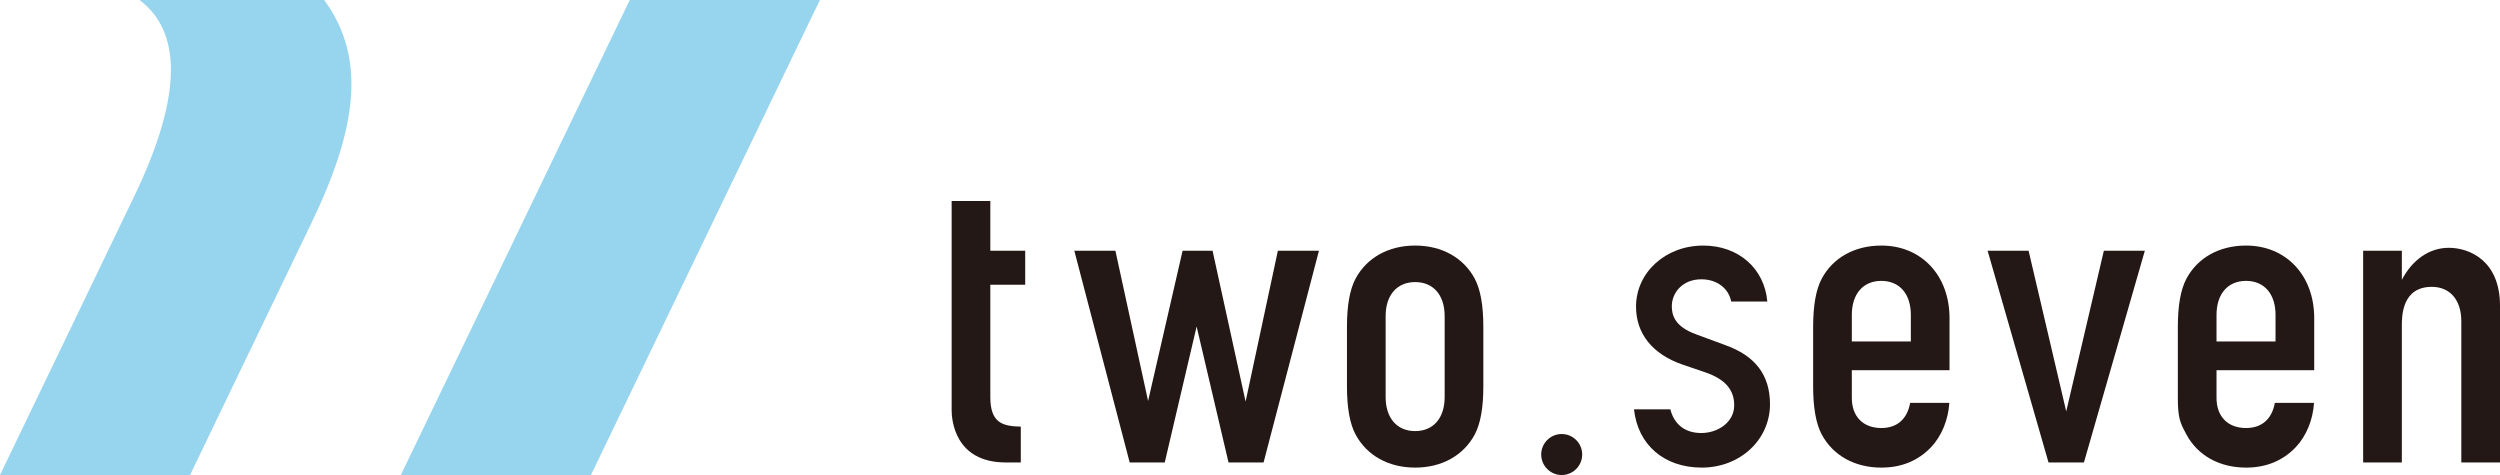
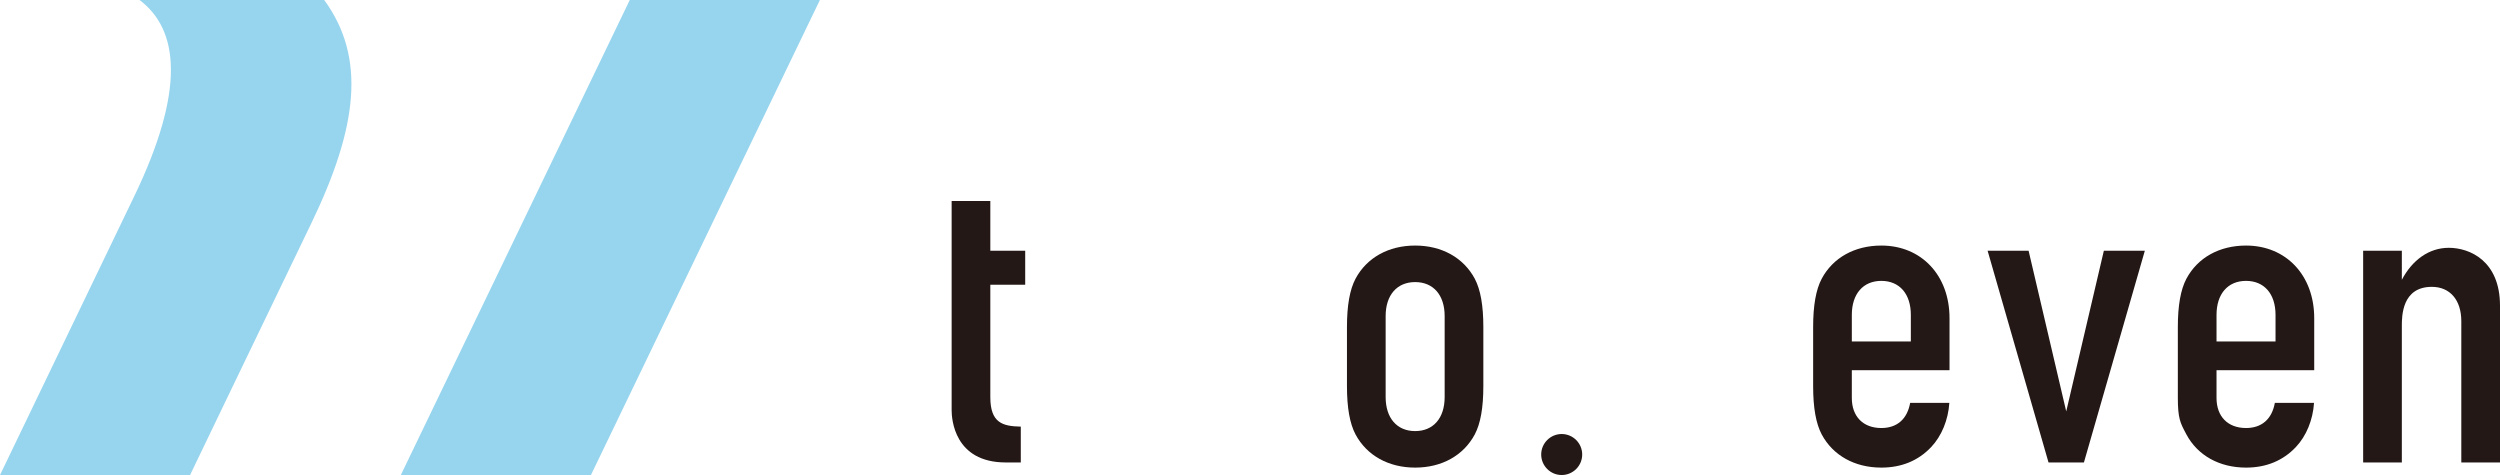
<svg xmlns="http://www.w3.org/2000/svg" id="b" viewBox="0 0 466.218 88.585">
  <defs>
    <style>.d{fill:#97d5ee;}.e{fill:#231815;}</style>
  </defs>
  <g id="c">
    <path class="d" d="M58.043,41.668c8.656-17.931,10.273-30.926,2.418-41.668H26.017c7.408,5.555,8.54,16.855-1.008,36.648C16.175,54.962,0,88.585,0,88.585h35.447s12.384-25.761,22.596-46.917Z" />
    <polygon class="d" points="117.443 0 74.748 88.585 110.204 88.585 152.899 0 117.443 0" />
    <path class="e" d="M187.569,86.242c-9.615,0-10.101-8.113-10.101-9.74v-39.024h7.215v9.275h6.504v6.342h-6.504v20.971c0,4.83,2.327,5.424,5.681,5.493v6.682h-2.795Z" />
-     <path class="e" d="M317.364,87.202c-7.025,0-11.933-4.243-12.645-10.861h6.778c.737,2.85,2.775,4.413,5.776,4.413s6.134-1.937,6.134-5.179c0-2.883-1.668-4.818-5.249-6.091l-4.43-1.51c-5.563-1.93-8.629-5.758-8.629-10.783,0-6.391,5.507-11.397,12.537-11.397,6.569,0,11.411,4.267,11.947,10.442h-6.73c-.5-2.502-2.687-4.151-5.578-4.151-3.573,0-5.502,2.579-5.502,5.006,0,1.674.513,3.786,4.518,5.251l5.407,2c5.644,1.993,8.384,5.604,8.384,11.044,0,6.626-5.585,11.815-12.717,11.815Z" />
    <path class="e" d="M350.844,87.202c-4.965,0-9.018-2.257-11.121-6.19-1.073-2.031-1.596-4.975-1.596-9.001v-11.025c0-4.026.523-6.972,1.597-9.005,2.101-3.932,6.154-6.187,11.119-6.187,7.488,0,12.717,5.567,12.717,13.534v9.711h-18.22v5.181c0,3.455,2.108,5.601,5.503,5.601,2.934,0,4.83-1.661,5.376-4.692h7.308c-.212,3.188-1.433,6.17-3.39,8.245-2.405,2.54-5.531,3.829-9.294,3.829ZM350.844,52.38c-3.395,0-5.503,2.428-5.503,6.338v4.964h11.006v-4.964c0-3.909-2.108-6.338-5.503-6.338Z" />
    <path class="e" d="M418.856,87.202c-4.965,0-9.02-2.257-11.123-6.19l-.127-.242c-1.008-1.901-1.467-2.768-1.467-6.59v-13.195c0-4.026.523-6.972,1.597-9.005,2.1-3.932,6.153-6.187,11.119-6.187,7.488,0,12.717,5.567,12.717,13.534v9.711h-18.22v5.181c0,3.455,2.108,5.601,5.503,5.601,2.932,0,4.828-1.661,5.376-4.692h7.306c-.211,3.188-1.431,6.17-3.39,8.245-2.405,2.54-5.531,3.829-9.293,3.829ZM418.856,52.38c-3.395,0-5.503,2.428-5.503,6.338v4.964h11.005v-4.964c0-3.909-2.108-6.338-5.502-6.338Z" />
    <path class="e" d="M459.003,86.242v-26.344c0-3.95-2.108-6.405-5.501-6.405-5.591,0-5.591,5.5-5.591,7.306v25.443h-7.215v-39.489h7.215v5.428c1.925-3.668,5.054-5.969,8.756-5.969,3.867,0,9.551,2.391,9.551,10.815v29.215h-7.215Z" />
-     <polygon class="e" points="232.287 74.887 226.127 46.754 220.539 46.754 214.104 74.779 208.007 46.754 200.344 46.754 210.673 86.242 217.21 86.242 223.155 60.886 229.103 86.242 235.64 86.242 245.969 46.754 238.308 46.754 232.287 74.887" />
    <polygon class="e" points="392.343 46.754 385.325 76.725 378.305 46.754 370.662 46.754 382.023 86.242 388.625 86.242 399.986 46.754 392.343 46.754" />
    <path class="e" d="M291.236,88.585c-2.106,0-3.822-1.716-3.822-3.824s1.716-3.822,3.822-3.822,3.824,1.715,3.824,3.822-1.716,3.824-3.824,3.824Z" />
    <path class="e" d="M275.03,51.984c-2.103-3.933-6.156-6.191-11.12-6.191s-9.021,2.256-11.122,6.186c-1.075,2.038-1.597,4.984-1.597,9.006v11.025c0,4.022.523,6.968,1.595,9,2.103,3.934,6.158,6.191,11.123,6.191s9.018-2.255,11.118-6.187c1.075-2.033,1.597-4.978,1.597-9.004v-11.025c0-4.024-.523-6.97-1.595-9.001ZM269.41,74.055c0,3.909-2.109,6.338-5.501,6.338s-5.504-2.428-5.504-6.338v-15.113c0-3.91,2.109-6.338,5.504-6.338s5.501,2.429,5.501,6.338v15.113Z" />
  </g>
</svg>